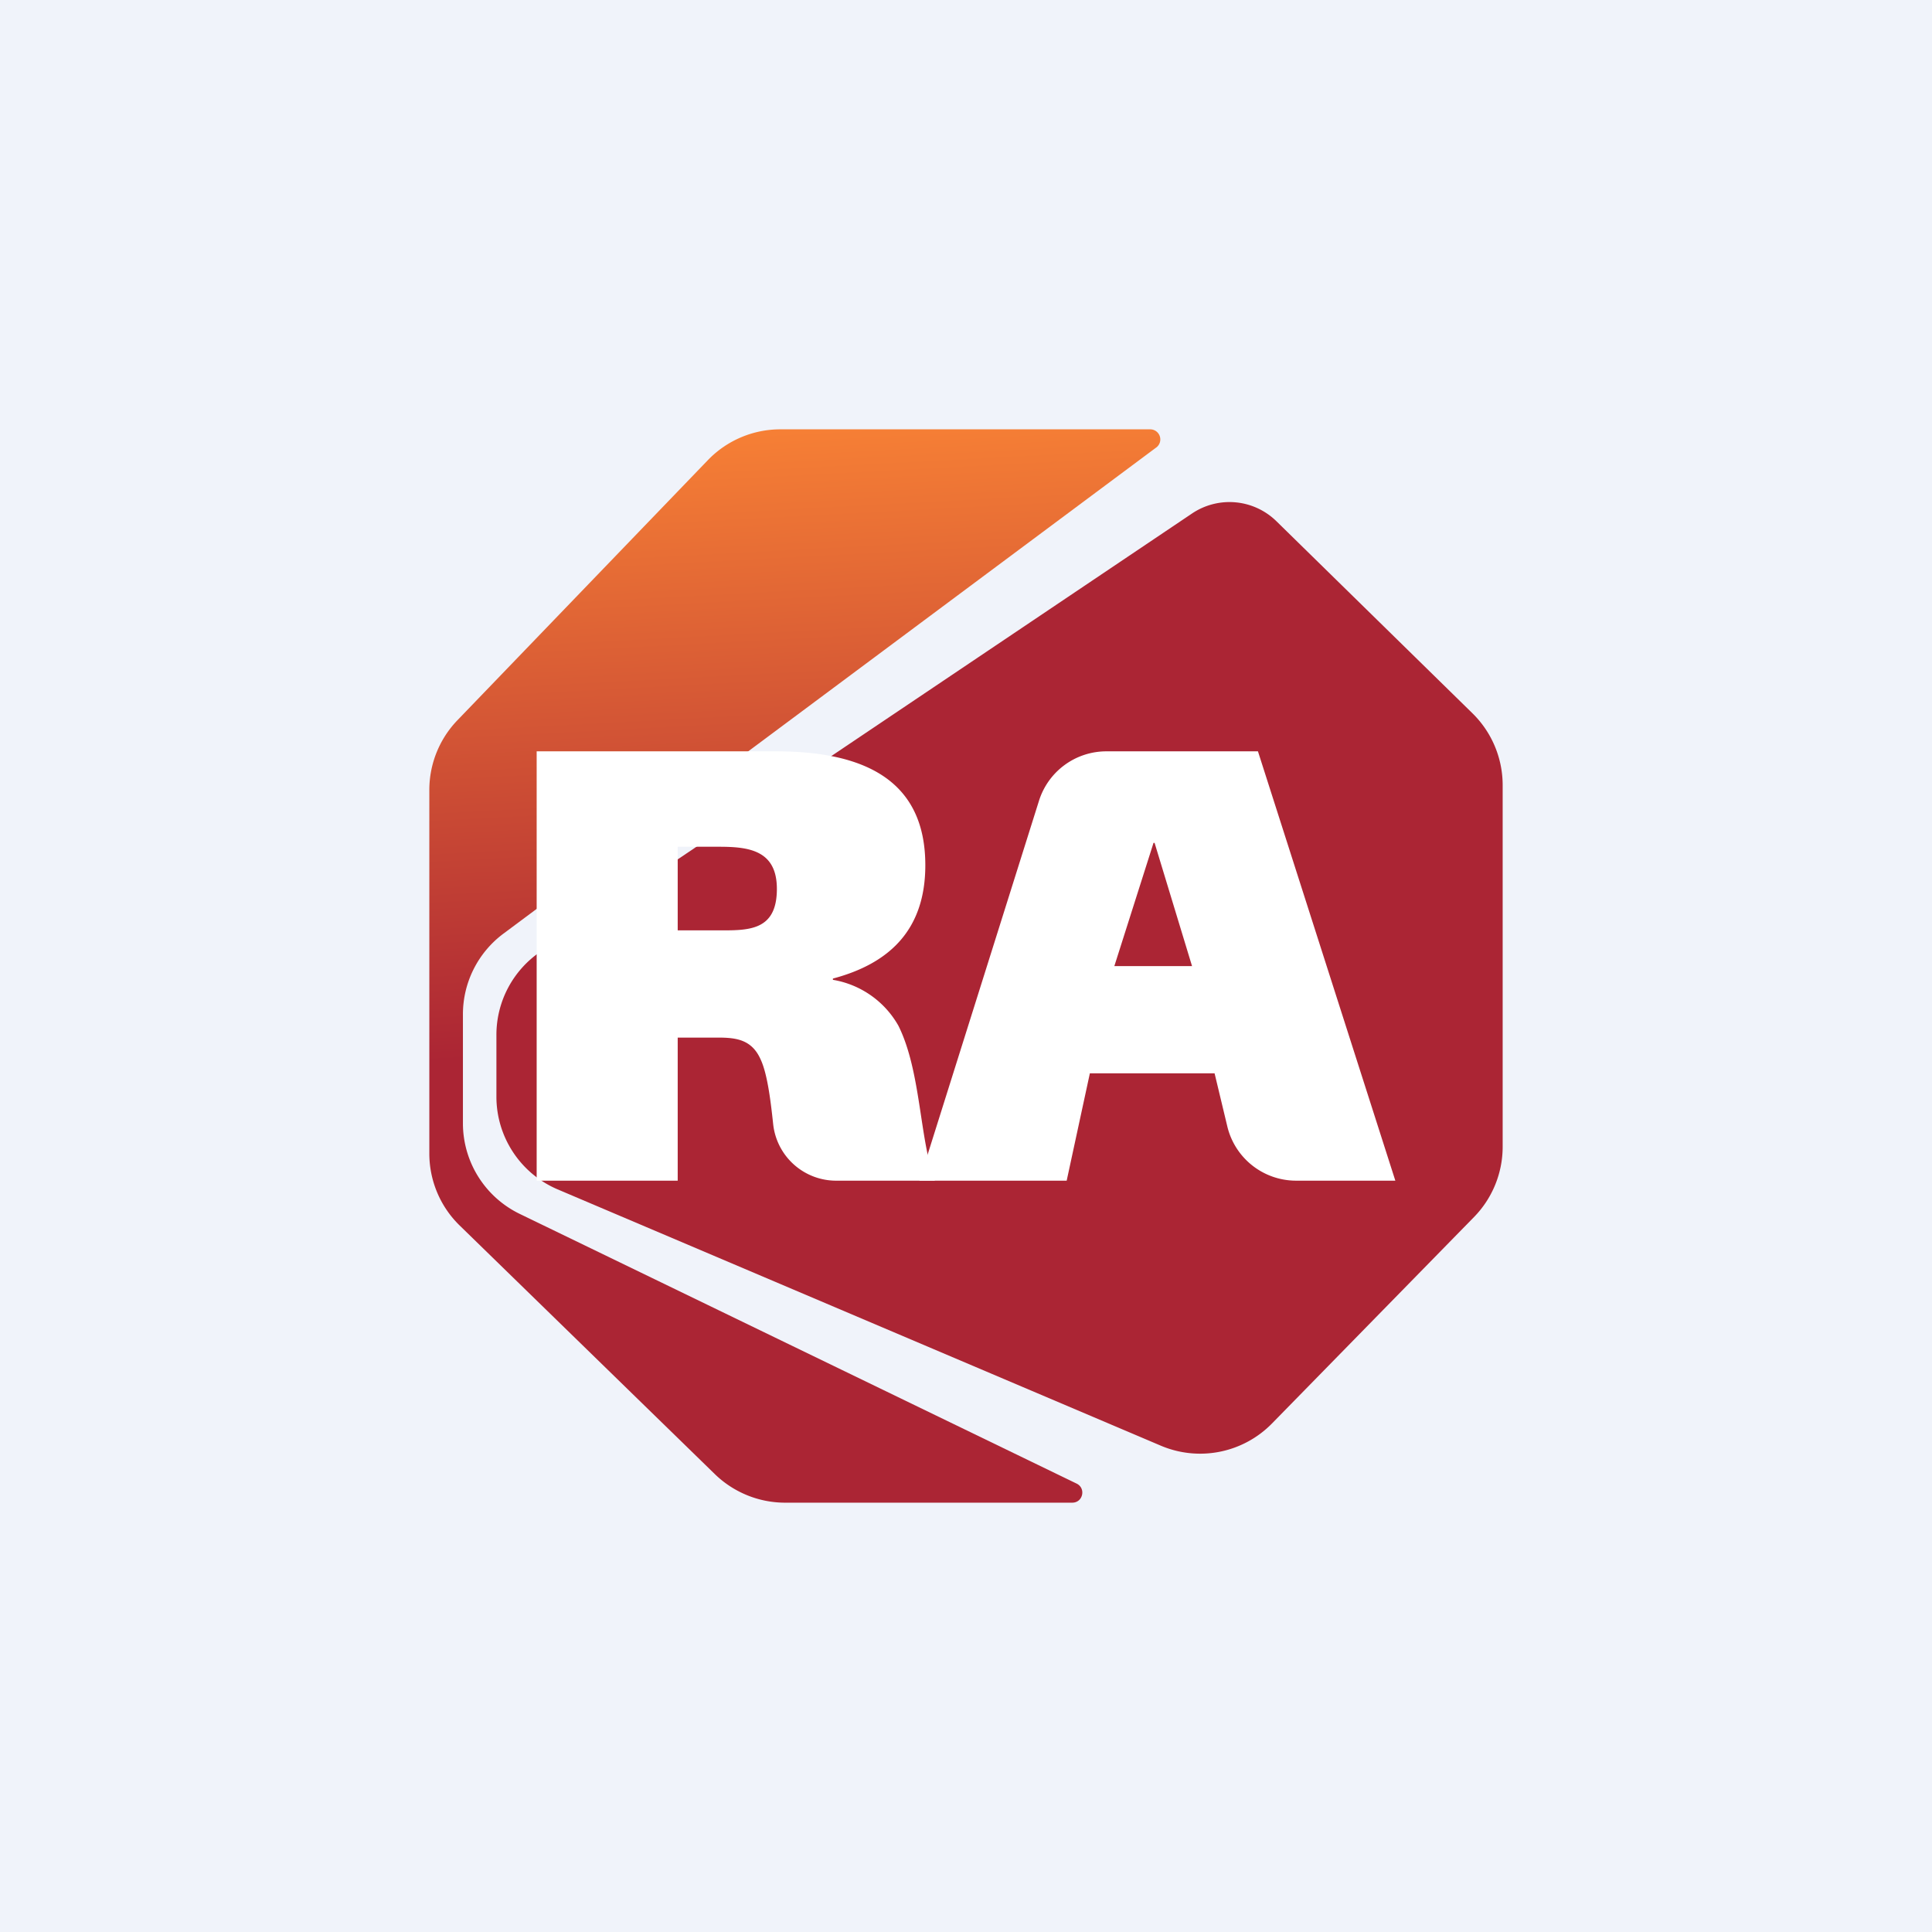
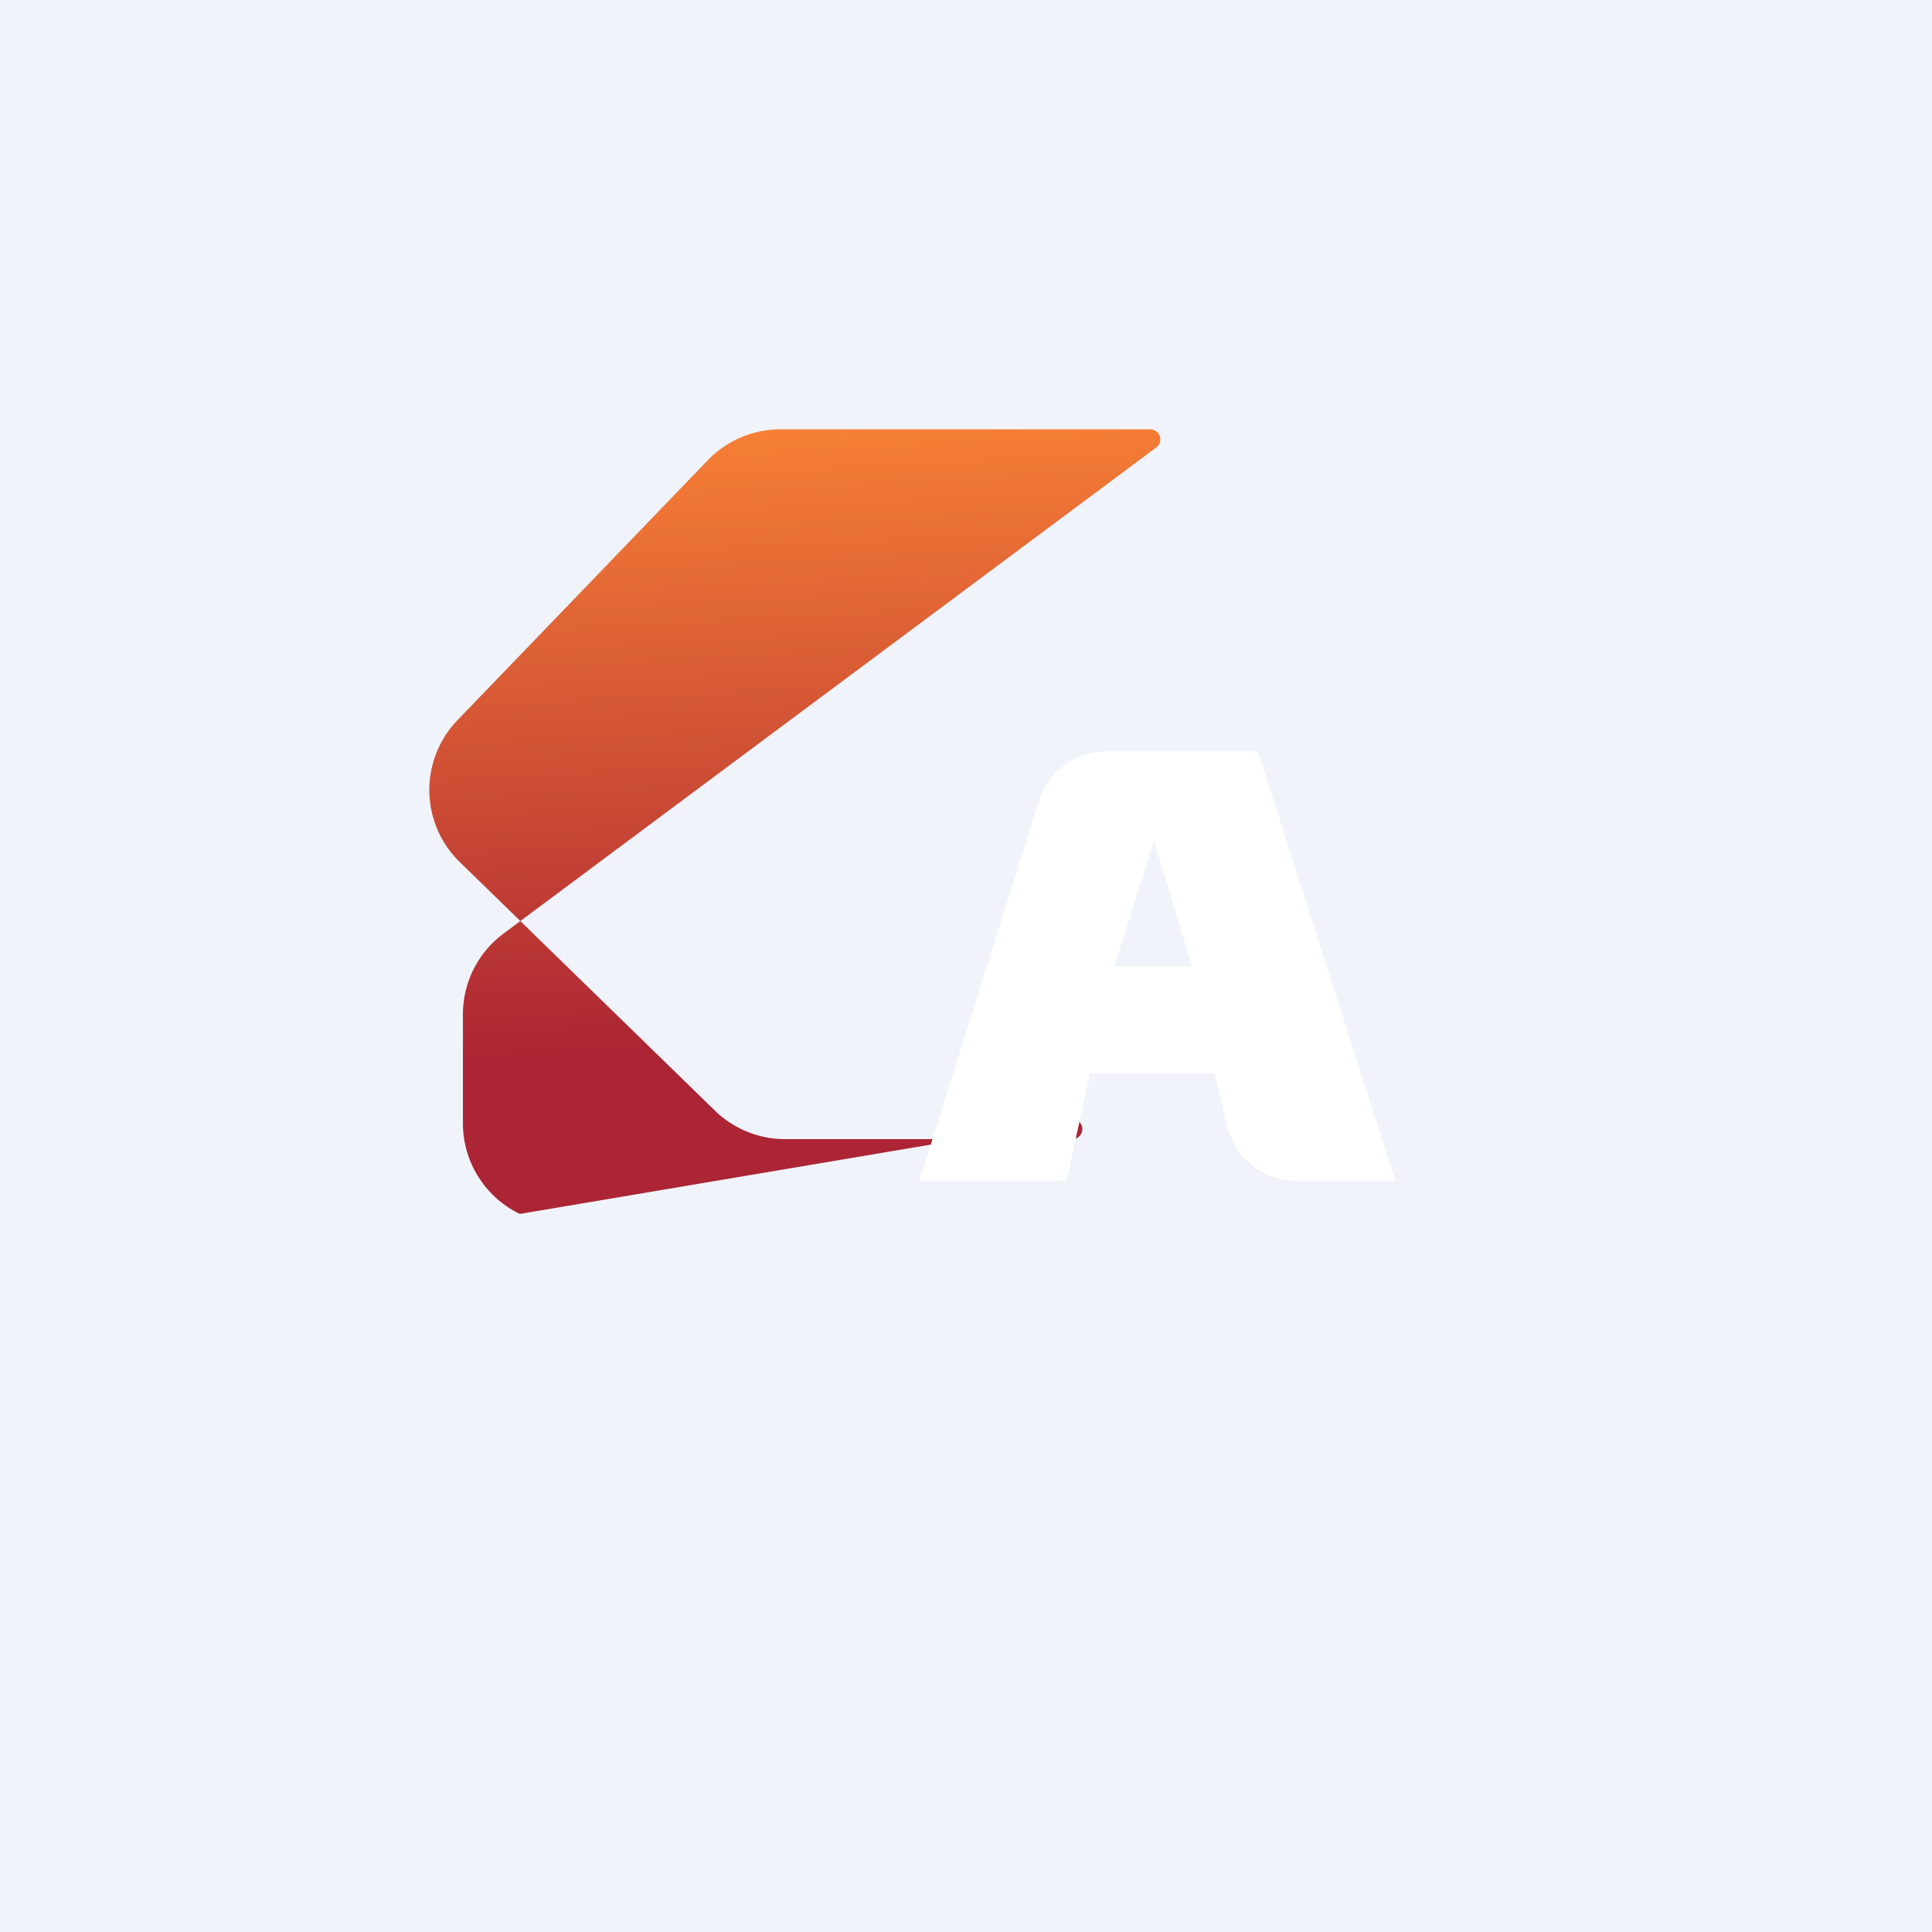
<svg xmlns="http://www.w3.org/2000/svg" width="18" height="18">
  <path fill="#F0F3FA" d="M0 0h18v18H0z" />
-   <path d="M10.773 4.169A.094.094 0 0010.717 4H7.27a.937.937 0 00-.675.287L4.262 6.71A.937.937 0 004 7.36v3.387c0 .253.102.495.283.671l2.377 2.316c.175.17.41.266.654.266H9.99c.1 0 .13-.135.04-.178L4.843 11.31a.938.938 0 01-.53-.844V9.45c0-.296.14-.575.378-.752l6.083-4.53z" fill="url(#paint0_linear)" />
-   <path d="M11.892 4.856a.625.625 0 00-.786-.072l-6.067 4.08a.937.937 0 00-.414.778v.576c0 .376.225.716.57.863l5.62 2.388a.937.937 0 001.036-.207l1.881-1.922a.937.937 0 00.268-.655v-3.37a.938.938 0 00-.282-.67l-1.826-1.789z" fill="#AB2534" />
+   <path d="M10.773 4.169A.094.094 0 0010.717 4H7.27a.937.937 0 00-.675.287L4.262 6.71A.937.937 0 004 7.36c0 .253.102.495.283.671l2.377 2.316c.175.17.41.266.654.266H9.99c.1 0 .13-.135.04-.178L4.843 11.31a.938.938 0 01-.53-.844V9.45c0-.296.14-.575.378-.752l6.083-4.53z" fill="url(#paint0_linear)" />
  <path d="M8.566 11h1.372l.216-1h1.162l.118.492a.659.659 0 00.638.508H13l-1.28-4h-1.415a.658.658 0 00-.626.464L8.566 11zm2.181-3.147h.01l.349 1.148h-.724l.365-1.148z" fill="#fff" />
-   <path d="M7.76 9.129v-.012c.516-.137.861-.445.861-1.056C8.621 7.296 8.091 7 7.23 7H5v4h1.314V9.667h.376c.17 0 .314.019.396.202.061.13.092.365.117.6A.59.59 0 007.8 11h.91c-.144-.387-.129-1.022-.34-1.444a.865.865 0 00-.609-.427zm-1.446-1.24H6.7c.278 0 .538.033.538.393 0 .4-.276.386-.558.386h-.366v-.779z" fill="#fff" />
  <defs>
    <linearGradient id="paint0_linear" x1="7.693" y1="4" x2="7.994" y2="9.685" gradientUnits="userSpaceOnUse">
      <stop stop-color="#F67F35" />
      <stop offset="1" stop-color="#AB2534" />
    </linearGradient>
  </defs>
</svg>